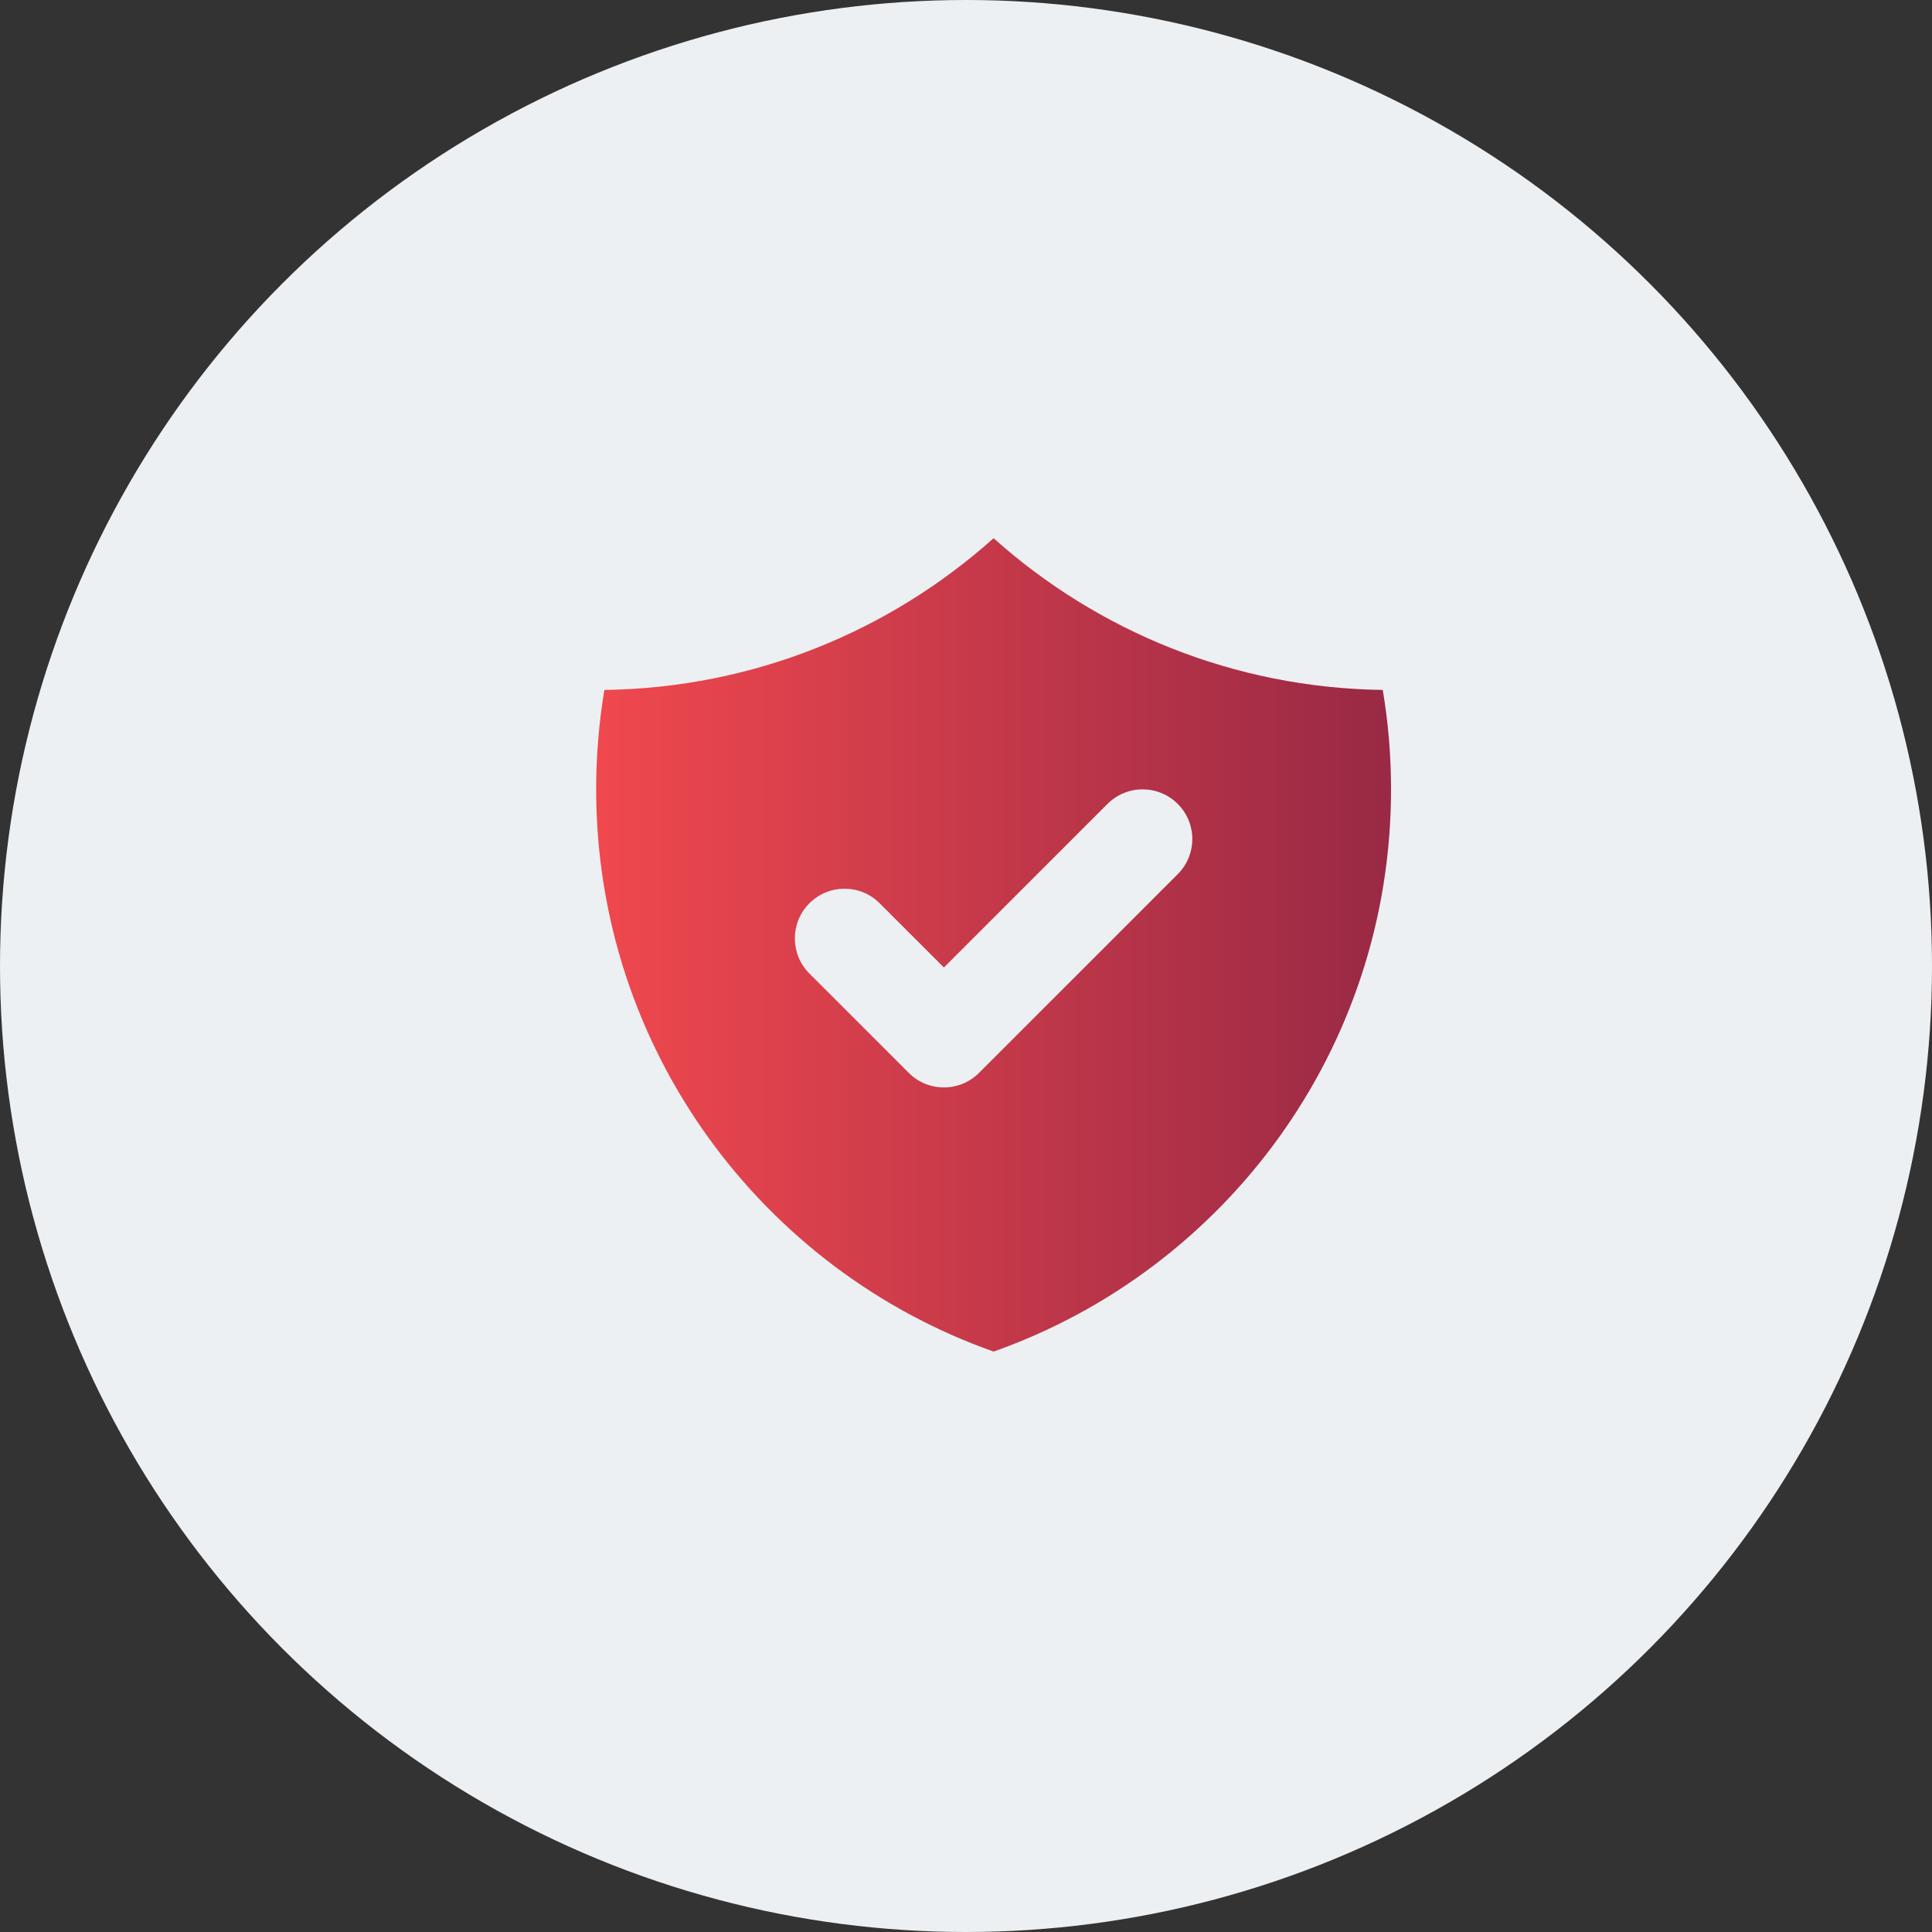
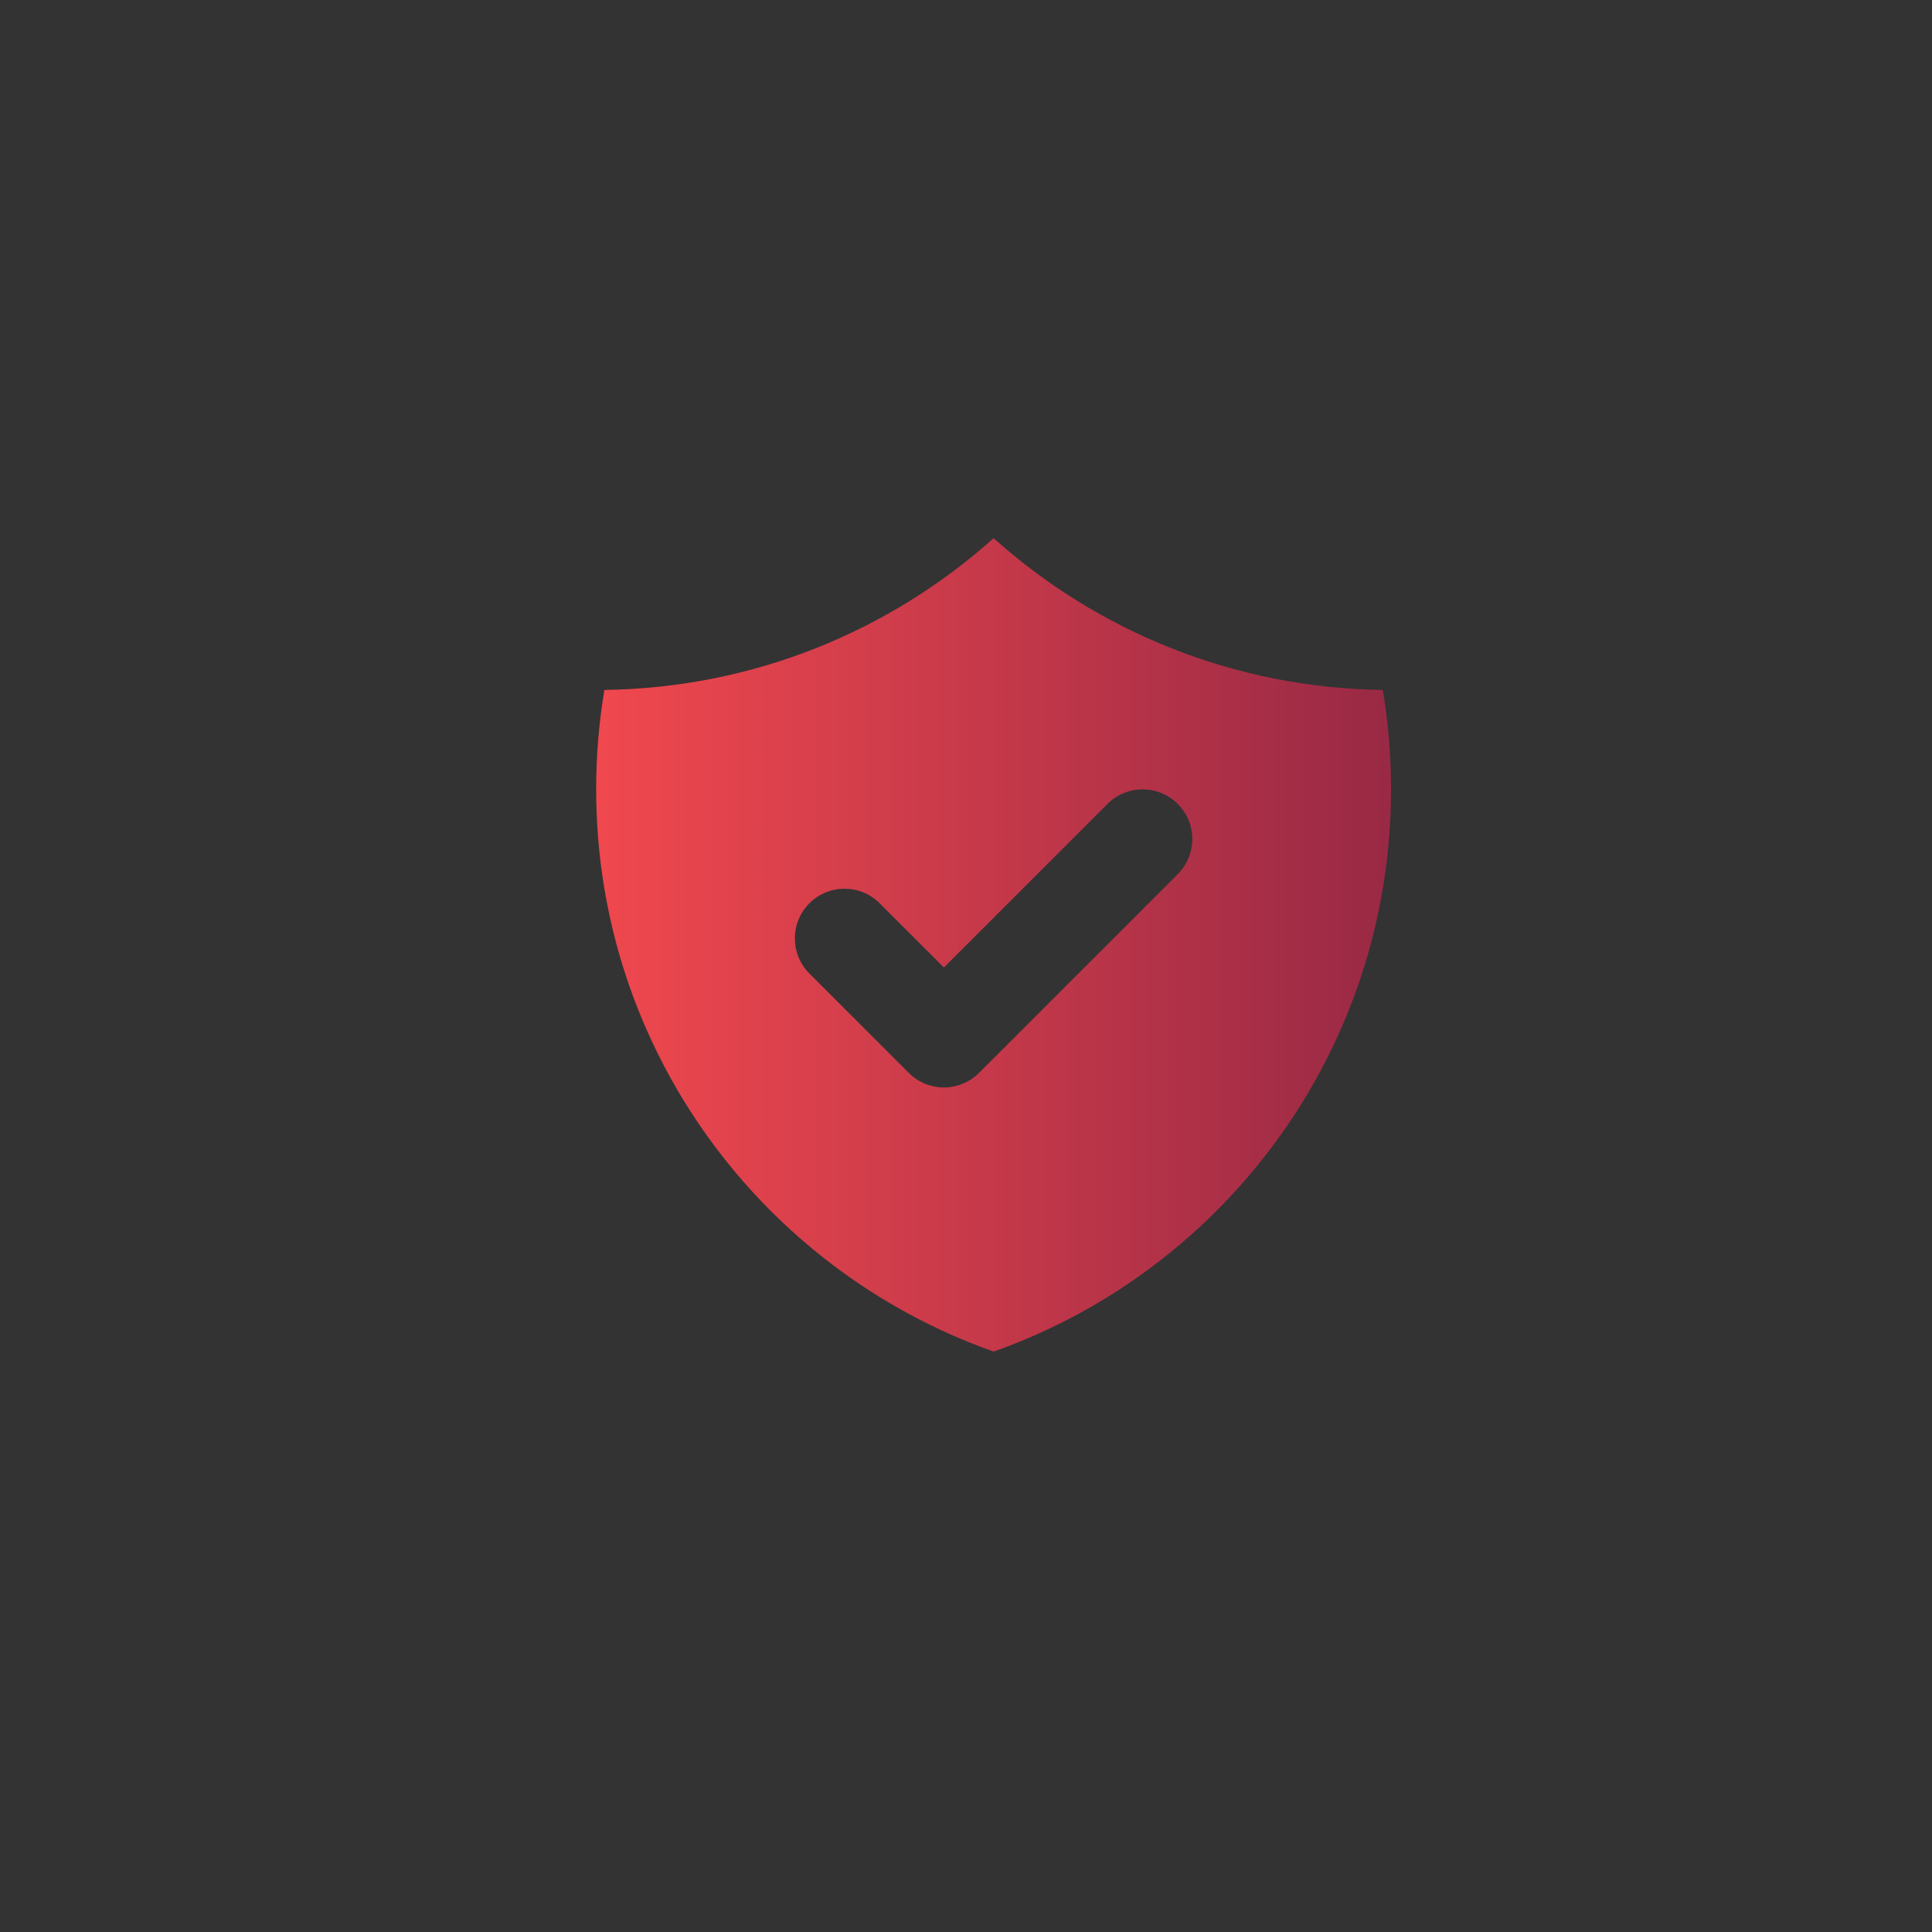
<svg xmlns="http://www.w3.org/2000/svg" width="35" height="35" viewBox="0 0 35 35" fill="none">
  <rect x="0" y="0" width="35" height="35" fill="#333333" stroke="none" />
-   <circle cx="17.5" cy="17.5" r="17.5" fill="#EDF0F2" />
  <path fill-rule="evenodd" clip-rule="evenodd" d="M10.949 12.499C13.657 12.462 16.124 11.429 18 9.75C19.876 11.429 22.343 12.462 25.05 12.499C25.149 13.085 25.2 13.686 25.2 14.3C25.2 19.002 22.195 23.003 18 24.485C13.805 23.003 10.8 19.002 10.8 14.3C10.8 13.686 10.851 13.085 10.949 12.499ZM21.336 15.836C21.688 15.485 21.688 14.915 21.336 14.564C20.985 14.212 20.415 14.212 20.063 14.564L17.1 17.527L15.936 16.364C15.585 16.012 15.015 16.012 14.663 16.364C14.312 16.715 14.312 17.285 14.663 17.636L16.463 19.436C16.815 19.788 17.385 19.788 17.736 19.436L21.336 15.836Z" fill="url(#paint0_linear_619_4273)" />
  <defs>
    <linearGradient id="paint0_linear_619_4273" x1="10.8" y1="24.485" x2="25.2" y2="24.485" gradientUnits="userSpaceOnUse">
      <stop stop-color="#F0484E" />
      <stop offset="1" stop-color="#992945" />
    </linearGradient>
  </defs>
</svg>